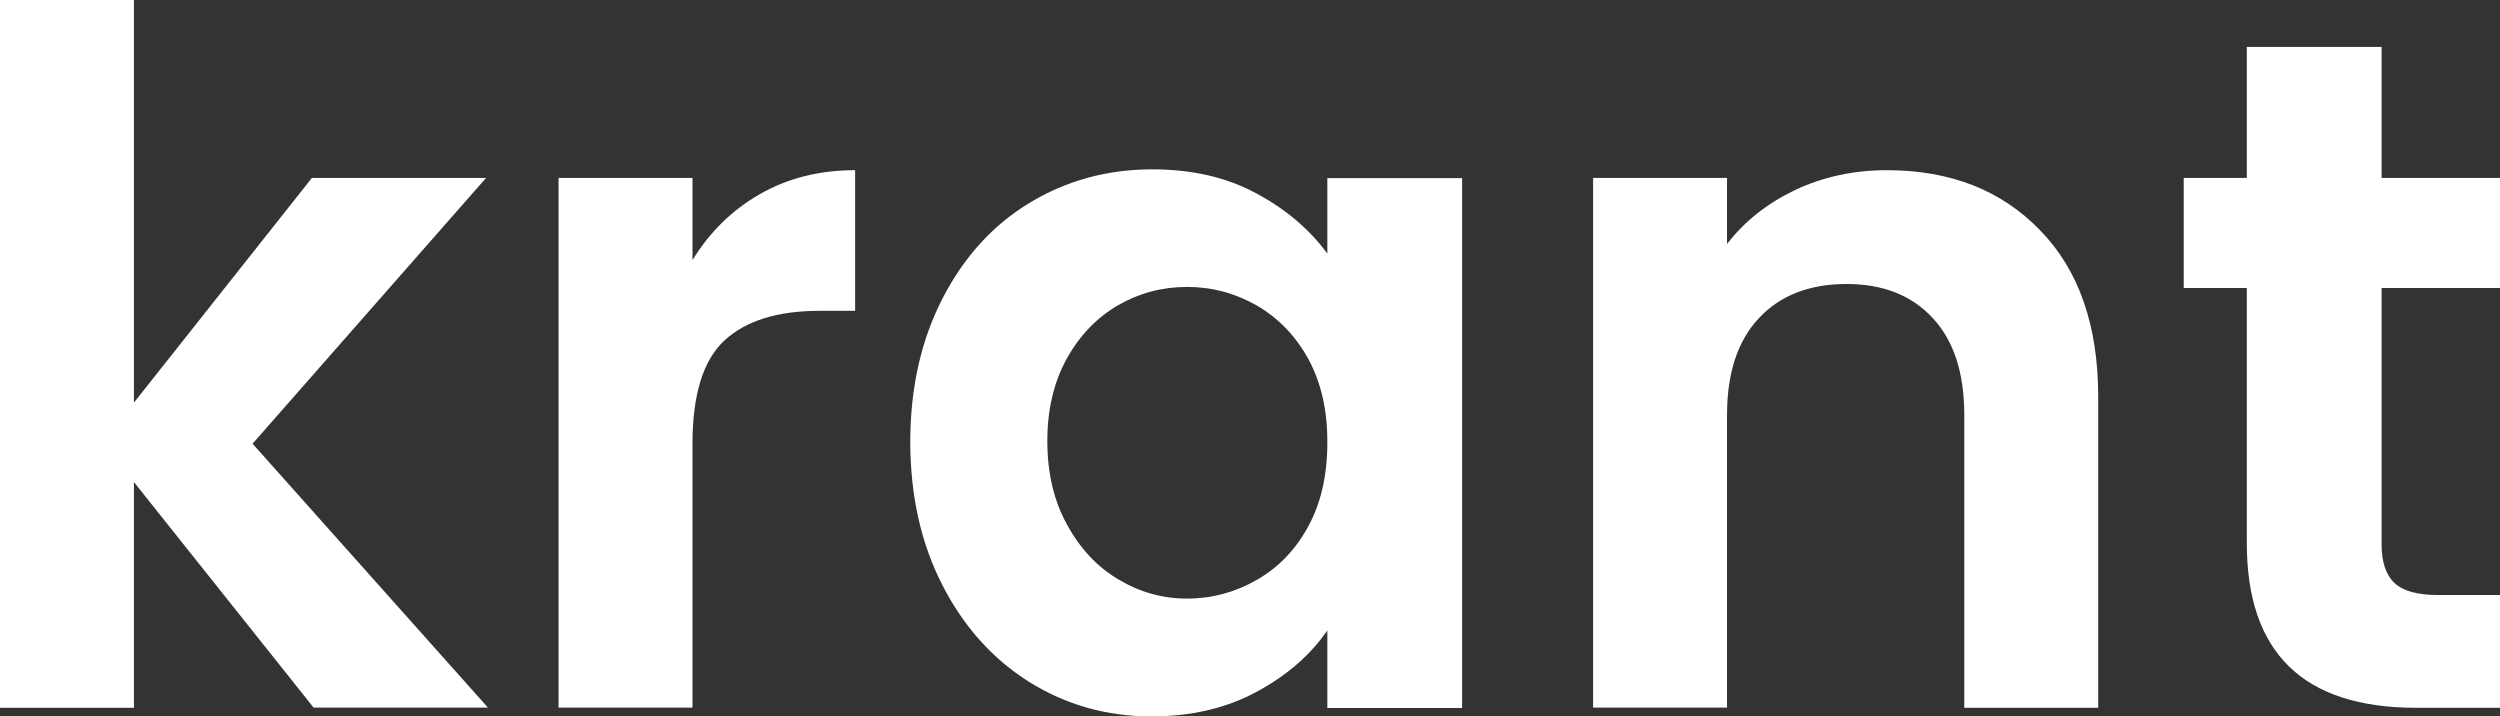
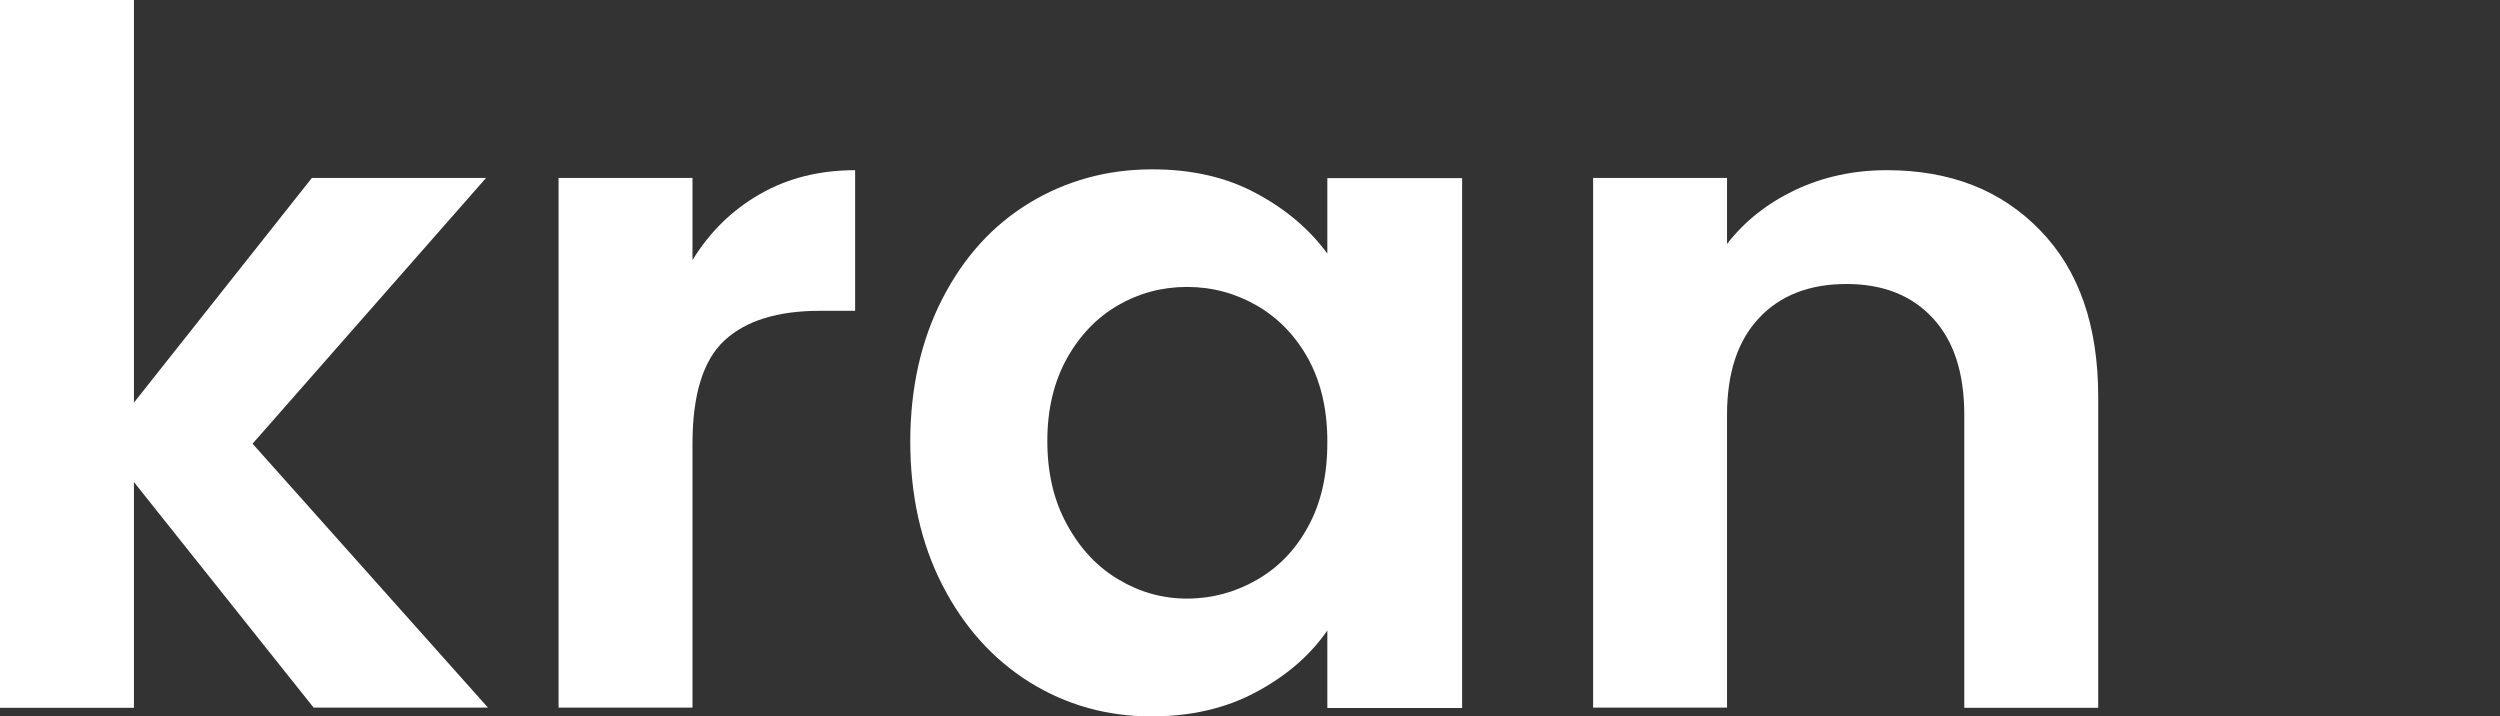
<svg xmlns="http://www.w3.org/2000/svg" version="1.1" id="Laag_1" x="0px" y="0px" viewBox="0 0 119.28 34.18" style="enable-background:new 0 0 119.28 34.18;" xml:space="preserve">
  <rect x="0" y="0" width="119.28" height="34.18" fill="#333333" stroke="none" />
  <style type="text/css">
	.st0{fill:#FFFFFF;}
</style>
  <g>
    <path class="st0" d="M14.97,33.77L6.39,23v10.77H0V0h6.39v19.21l8.49-10.72h8.31L12.05,21.17l11.23,12.59H14.97z" />
    <path class="st0" d="M36.26,9.26c1.32-0.76,2.84-1.14,4.54-1.14v6.71h-1.69c-2.01,0-3.52,0.47-4.54,1.41   c-1.02,0.94-1.53,2.59-1.53,4.93v12.59h-6.39V8.49h6.39v3.92C33.86,11.07,34.93,10.02,36.26,9.26z" />
    <path class="st0" d="M44.97,14.24c1.02-1.98,2.4-3.5,4.15-4.56c1.75-1.06,3.7-1.6,5.86-1.6c1.89,0,3.54,0.38,4.95,1.14   c1.42,0.76,2.55,1.72,3.4,2.88v-3.6h6.43v25.28h-6.43v-3.7c-0.82,1.19-1.96,2.17-3.4,2.94c-1.45,0.78-3.11,1.16-5,1.16   c-2.13,0-4.07-0.55-5.82-1.64c-1.75-1.1-3.13-2.64-4.15-4.63c-1.02-1.99-1.53-4.28-1.53-6.87C43.44,18.48,43.95,16.22,44.97,14.24z    M62.43,17.14c-0.61-1.11-1.43-1.96-2.46-2.56c-1.03-0.59-2.14-0.89-3.33-0.89s-2.28,0.29-3.29,0.87c-1,0.58-1.82,1.42-2.44,2.53   c-0.62,1.11-0.94,2.43-0.94,3.95c0,1.52,0.31,2.85,0.94,3.99c0.62,1.14,1.44,2.02,2.46,2.62c1.02,0.61,2.11,0.91,3.26,0.91   c1.19,0,2.3-0.3,3.33-0.89c1.03-0.59,1.86-1.44,2.46-2.56c0.61-1.11,0.91-2.44,0.91-3.99C63.34,19.58,63.03,18.25,62.43,17.14z" />
    <path class="st0" d="M97.33,10.98c1.86,1.9,2.78,4.56,2.78,7.96v14.83h-6.39V19.8c0-2.01-0.5-3.55-1.51-4.63   c-1-1.08-2.37-1.62-4.11-1.62c-1.76,0-3.16,0.54-4.17,1.62c-1.02,1.08-1.53,2.62-1.53,4.63v13.96h-6.39V8.49h6.39v3.15   c0.85-1.1,1.94-1.95,3.26-2.58c1.32-0.62,2.78-0.94,4.36-0.94C93.05,8.12,95.48,9.07,97.33,10.98z" />
-     <path class="st0" d="M113.63,13.74v12.23c0,0.85,0.21,1.47,0.62,1.85c0.41,0.38,1.1,0.57,2.08,0.57h2.97v5.38h-4.02   c-5.38,0-8.08-2.62-8.08-7.85V13.74h-3.01V8.49h3.01V2.24h6.43v6.25h5.66v5.25H113.63z" />
  </g>
</svg>